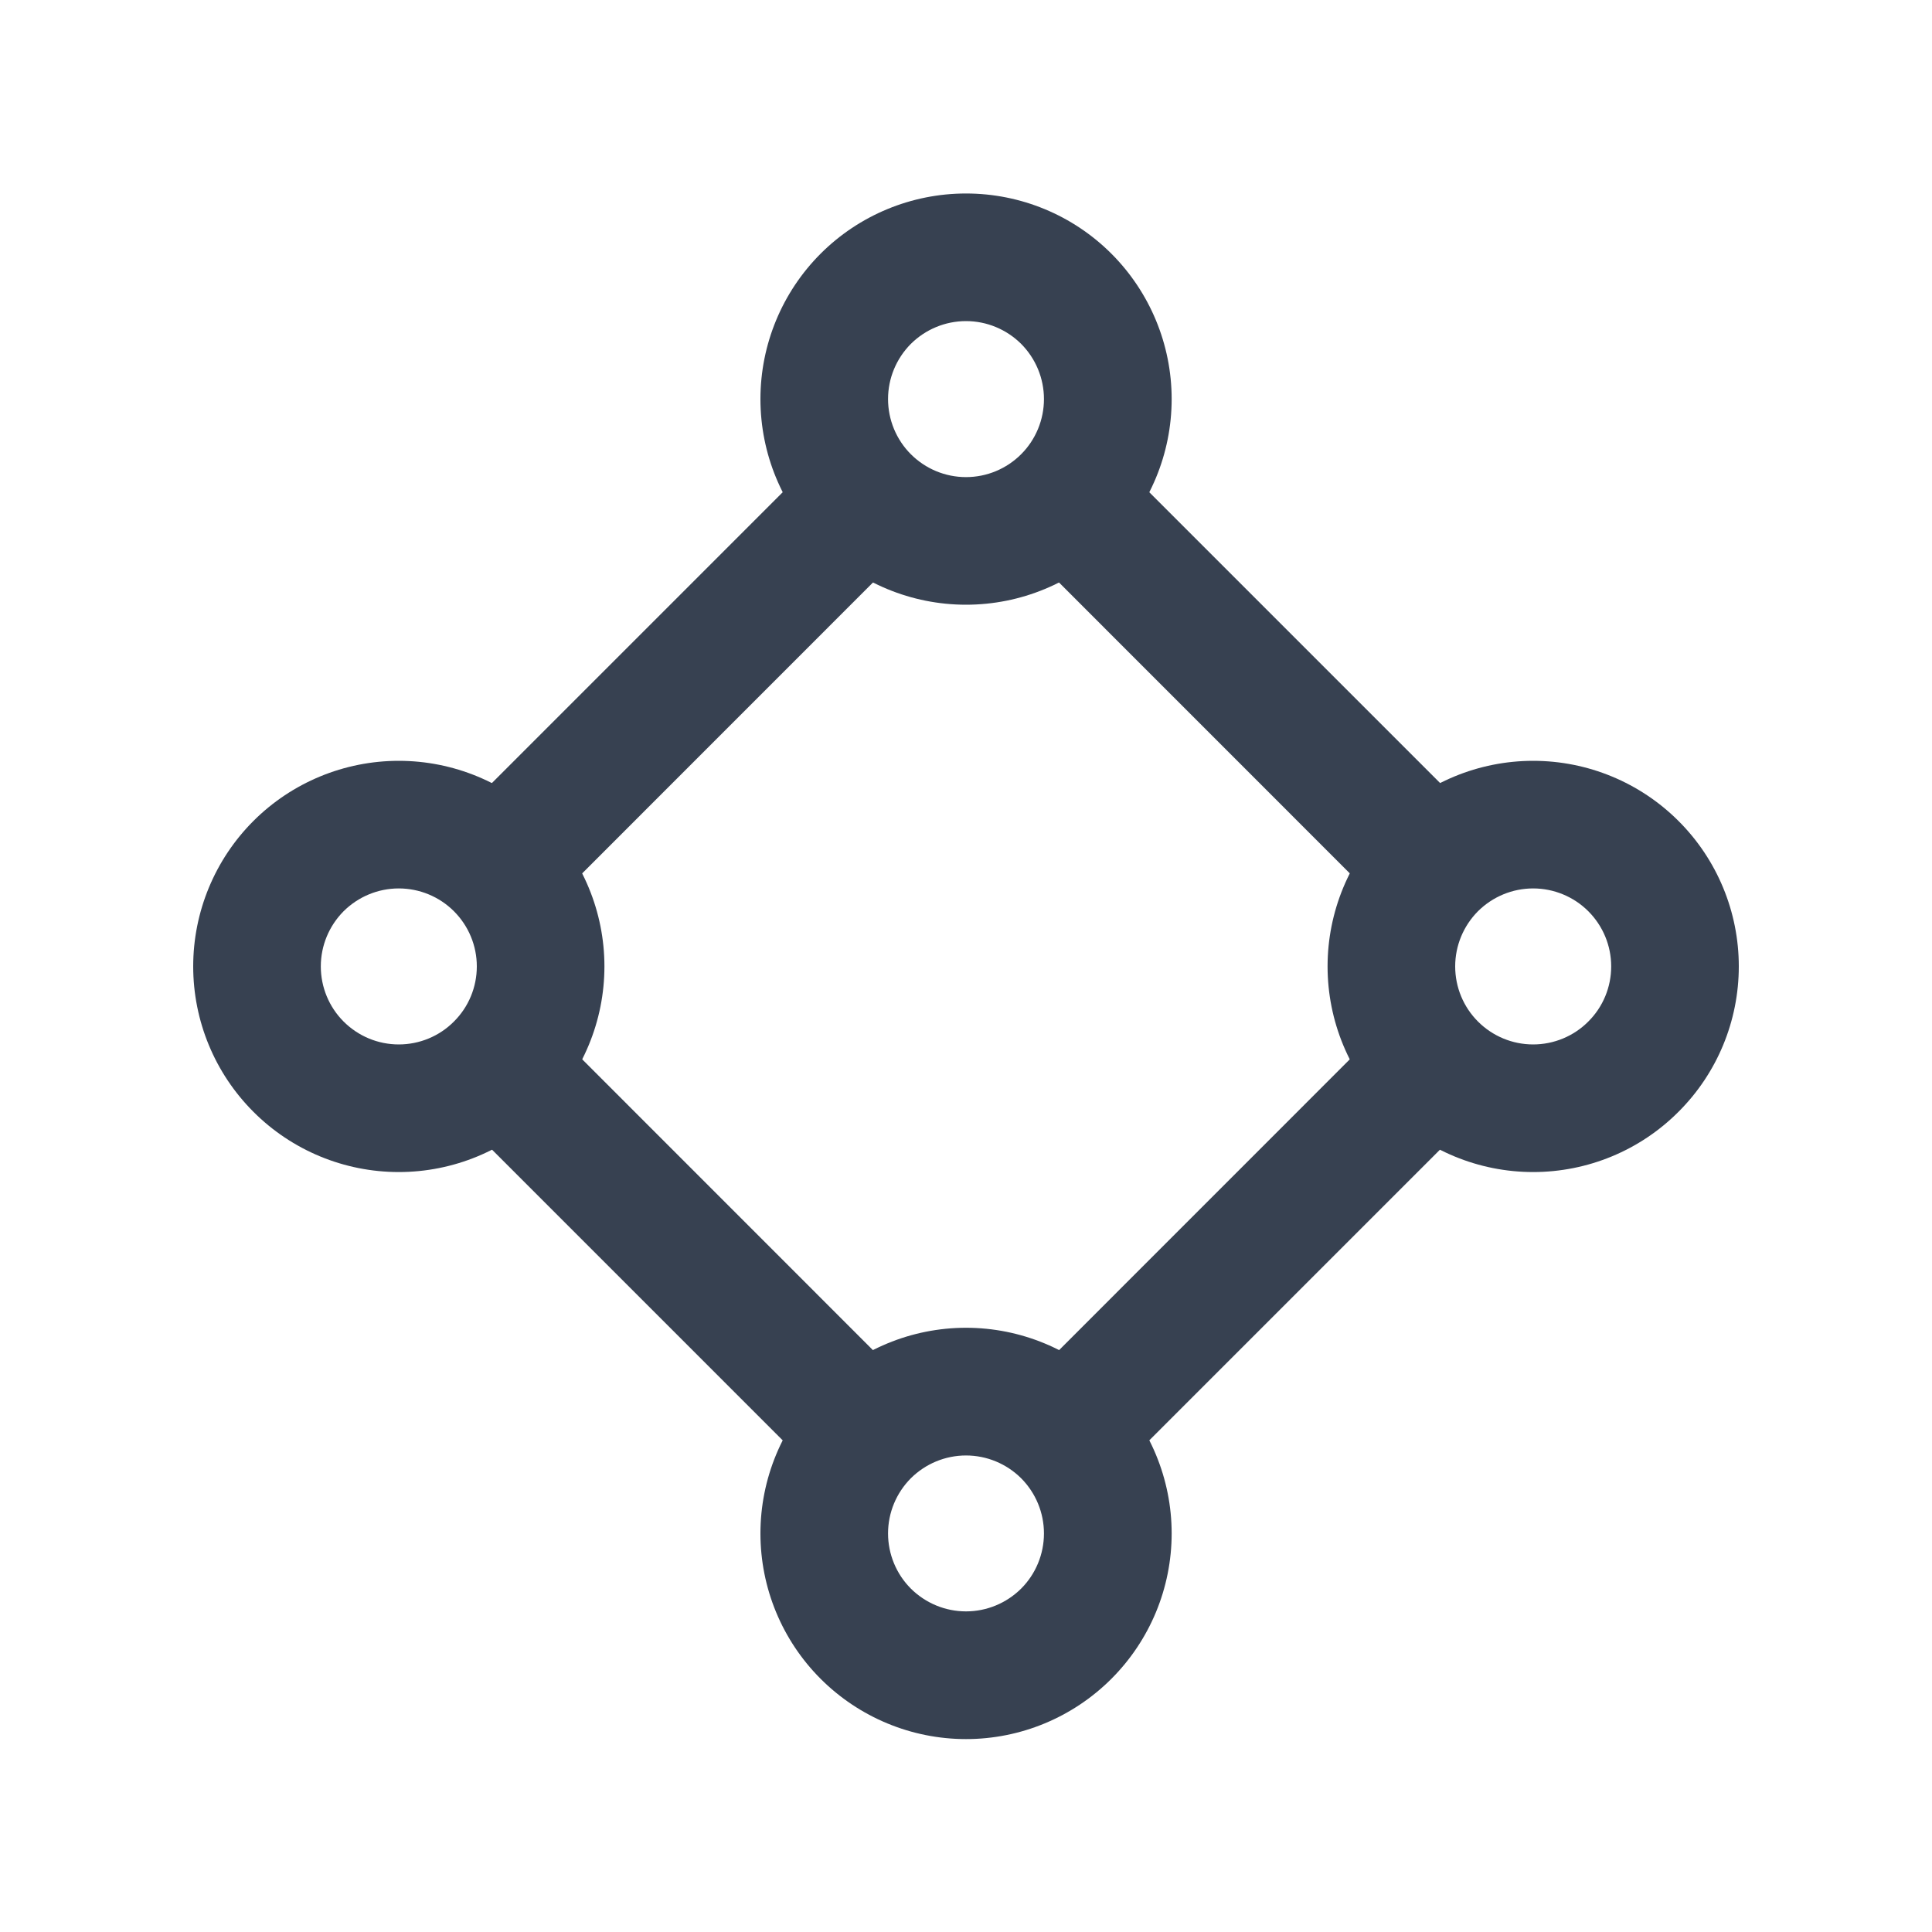
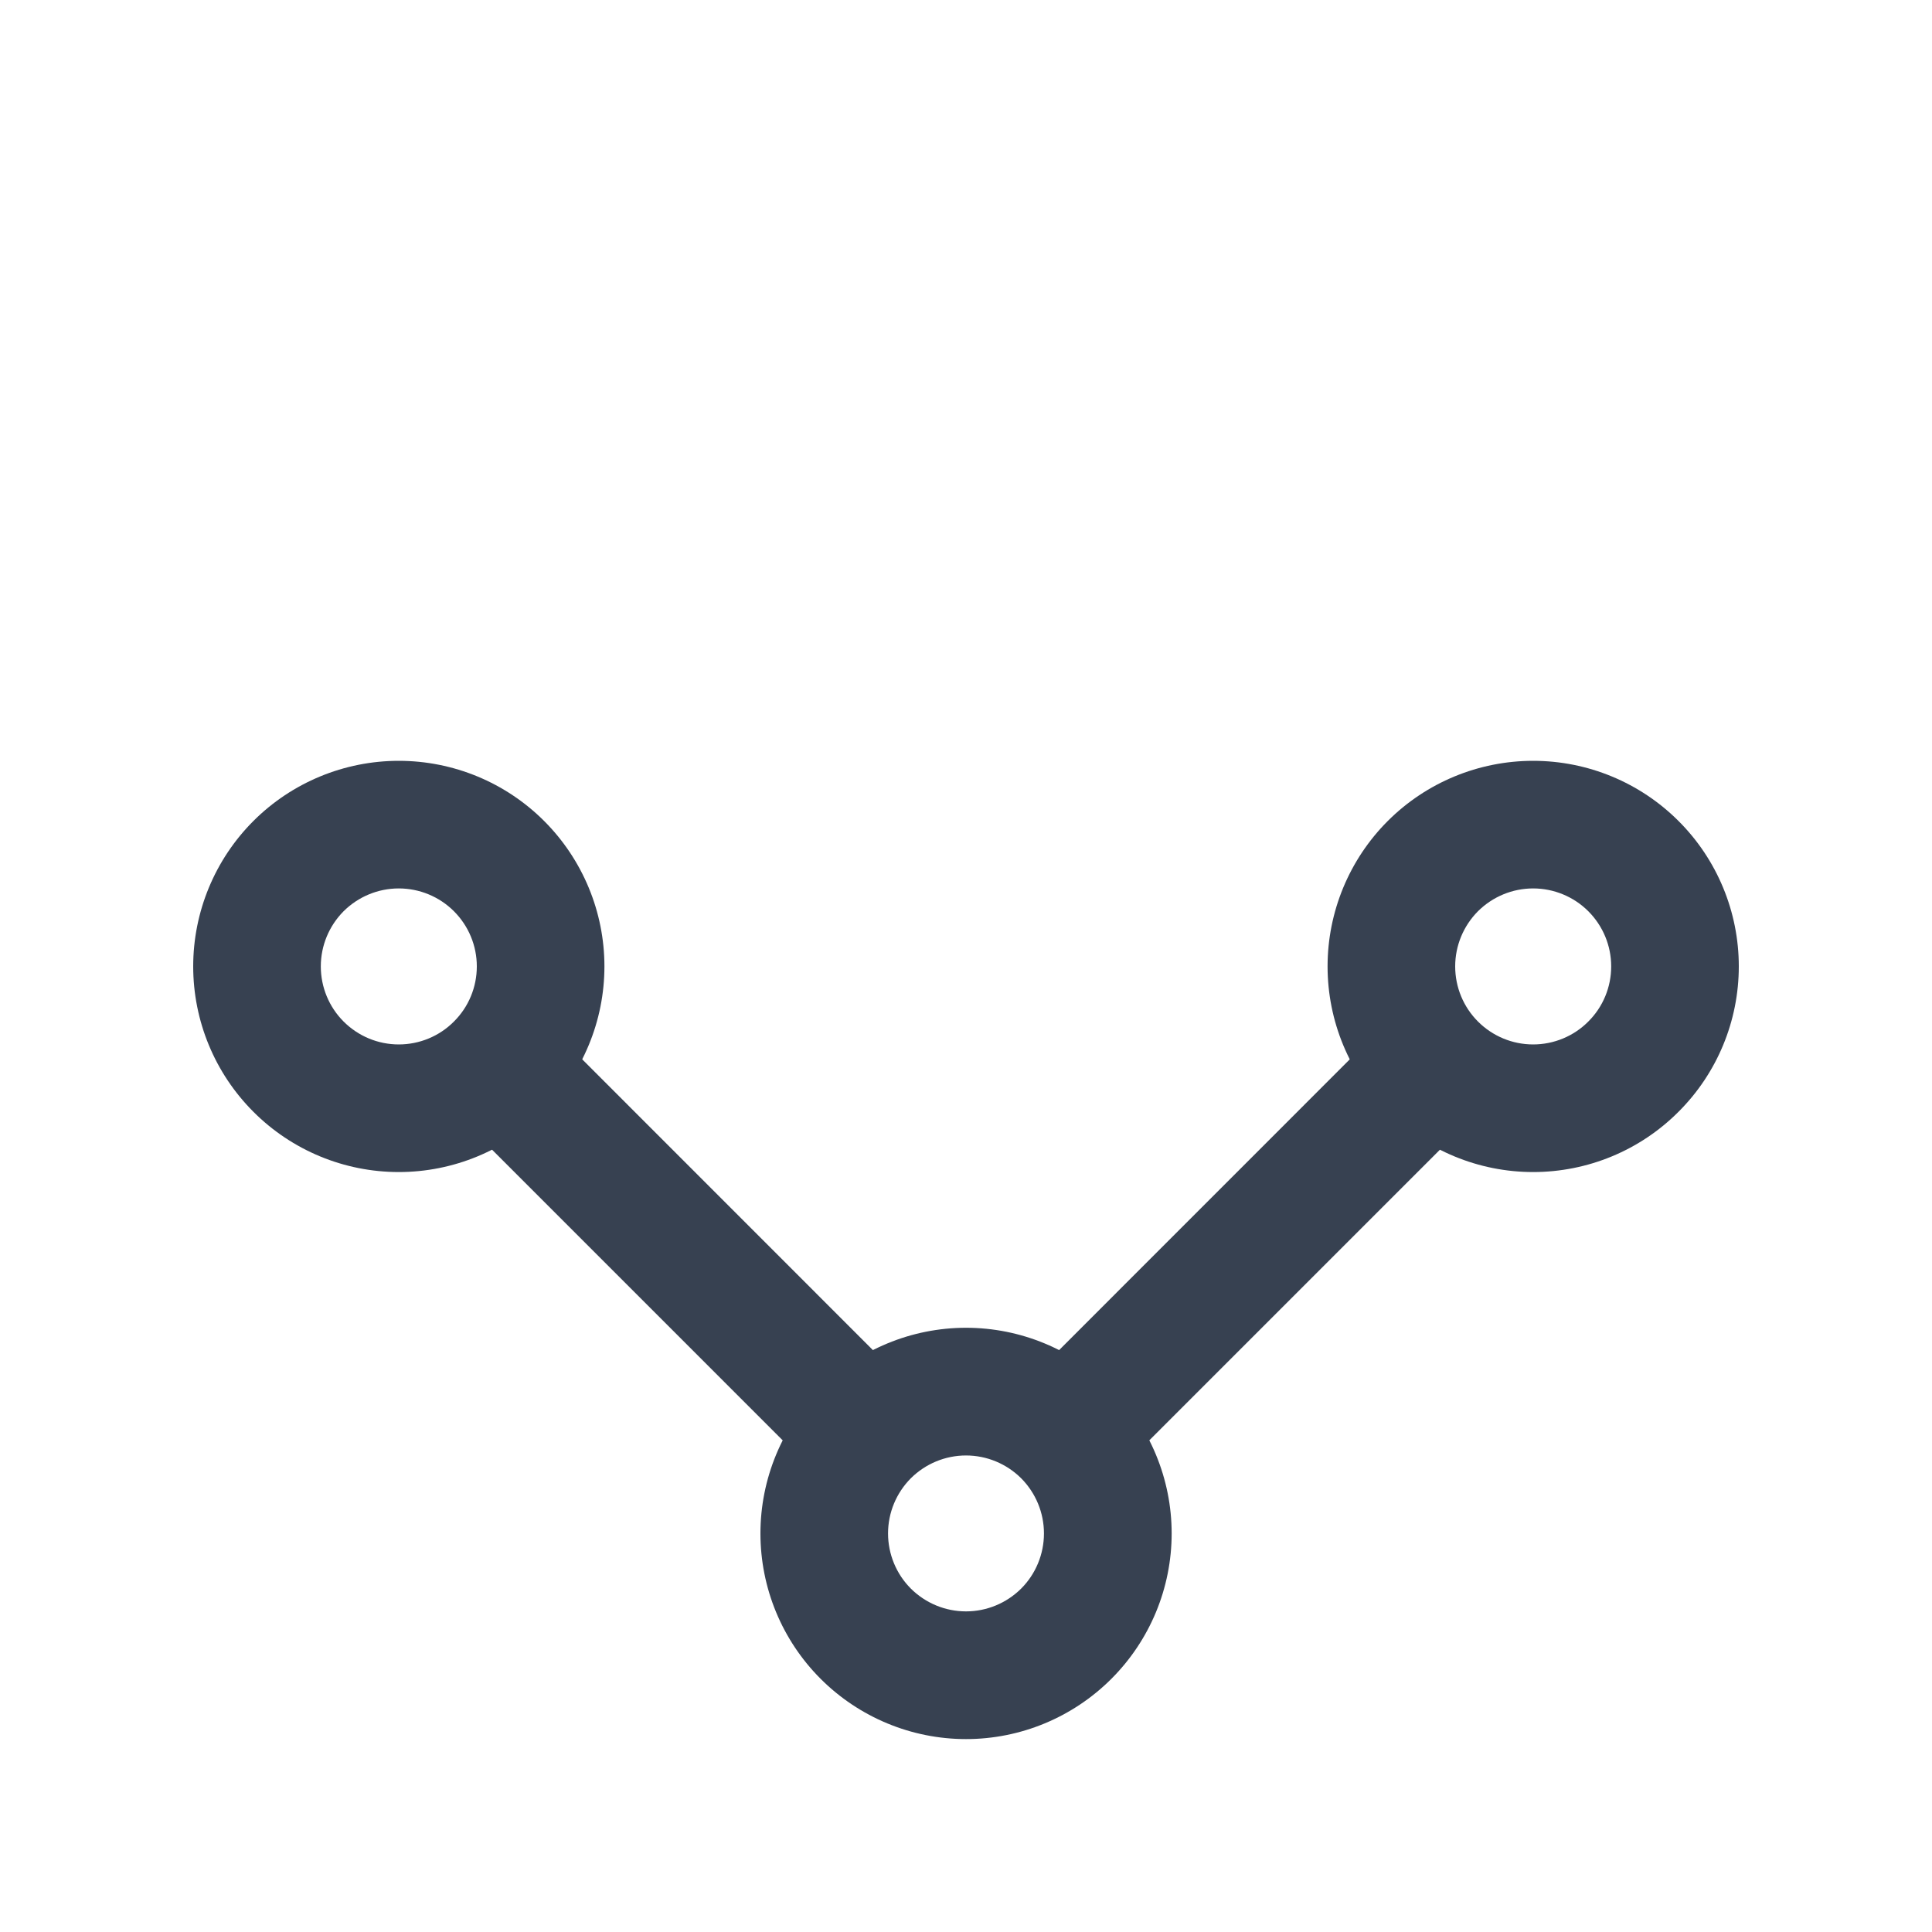
<svg xmlns="http://www.w3.org/2000/svg" width="20" height="20" viewBox="0 0 20 20" fill="none">
  <path fill-rule="evenodd" clip-rule="evenodd" d="M8.495 14.369C8.894 13.97 9.436 13.745 10 13.745C10.565 13.745 11.106 13.97 11.505 14.369C11.904 14.768 12.129 15.31 12.129 15.874C12.129 16.439 11.904 16.98 11.505 17.379C11.106 17.778 10.565 18.003 10 18.003C9.436 18.003 8.894 17.778 8.495 17.379C8.096 16.98 7.872 16.439 7.872 15.874C7.872 15.31 8.096 14.768 8.495 14.369ZM10 15.067C9.786 15.067 9.581 15.152 9.429 15.303C9.278 15.455 9.193 15.66 9.193 15.874C9.193 16.088 9.278 16.294 9.429 16.445C9.581 16.596 9.786 16.681 10 16.681C10.214 16.681 10.419 16.596 10.571 16.445C10.722 16.294 10.807 16.088 10.807 15.874C10.807 15.66 10.722 15.455 10.571 15.303C10.419 15.152 10.214 15.067 10 15.067Z" fill="#374151" />
-   <path fill-rule="evenodd" clip-rule="evenodd" d="M8.495 2.626C8.894 2.227 9.436 2.003 10 2.003C10.565 2.003 11.106 2.227 11.505 2.626C11.904 3.025 12.129 3.567 12.129 4.131C12.129 4.696 11.904 5.237 11.505 5.636C11.106 6.036 10.565 6.26 10 6.26C9.436 6.26 8.894 6.036 8.495 5.636C8.096 5.237 7.872 4.696 7.872 4.131C7.872 3.567 8.096 3.025 8.495 2.626ZM10 3.324C9.786 3.324 9.581 3.409 9.429 3.56C9.278 3.712 9.193 3.917 9.193 4.131C9.193 4.345 9.278 4.551 9.429 4.702C9.581 4.854 9.786 4.939 10 4.939C10.214 4.939 10.419 4.854 10.571 4.702C10.722 4.551 10.807 4.345 10.807 4.131C10.807 3.917 10.722 3.712 10.571 3.56C10.419 3.409 10.214 3.324 10 3.324Z" fill="#374151" />
  <path fill-rule="evenodd" clip-rule="evenodd" d="M2.623 8.499C3.022 8.1 3.564 7.876 4.128 7.876C4.693 7.876 5.234 8.1 5.633 8.499C6.032 8.898 6.257 9.44 6.257 10.004C6.257 10.569 6.032 11.11 5.633 11.509C5.234 11.909 4.693 12.133 4.128 12.133C3.564 12.133 3.022 11.909 2.623 11.509C2.224 11.11 2 10.569 2 10.004C2 9.44 2.224 8.898 2.623 8.499ZM4.128 9.197C3.914 9.197 3.709 9.282 3.557 9.433C3.406 9.585 3.321 9.79 3.321 10.004C3.321 10.219 3.406 10.424 3.557 10.575C3.709 10.727 3.914 10.812 4.128 10.812C4.342 10.812 4.548 10.727 4.699 10.575C4.851 10.424 4.936 10.219 4.936 10.004C4.936 9.79 4.851 9.585 4.699 9.433C4.548 9.282 4.342 9.197 4.128 9.197Z" fill="#374151" />
  <path fill-rule="evenodd" clip-rule="evenodd" d="M14.366 8.499C14.765 8.1 15.307 7.876 15.871 7.876C16.436 7.876 16.977 8.1 17.376 8.499C17.776 8.898 18 9.44 18 10.004C18 10.569 17.776 11.11 17.376 11.509C16.977 11.909 16.436 12.133 15.871 12.133C15.307 12.133 14.765 11.909 14.366 11.509C13.967 11.11 13.743 10.569 13.743 10.004C13.743 9.44 13.967 8.898 14.366 8.499ZM15.871 9.197C15.657 9.197 15.452 9.282 15.3 9.433C15.149 9.585 15.064 9.79 15.064 10.004C15.064 10.219 15.149 10.424 15.3 10.575C15.452 10.727 15.657 10.812 15.871 10.812C16.085 10.812 16.291 10.727 16.442 10.575C16.594 10.424 16.679 10.219 16.679 10.004C16.679 9.79 16.594 9.585 16.442 9.433C16.291 9.282 16.085 9.197 15.871 9.197Z" fill="#374151" />
-   <path fill-rule="evenodd" clip-rule="evenodd" d="M10.634 4.766C10.892 4.508 11.31 4.508 11.568 4.766L15.238 8.436C15.495 8.694 15.495 9.113 15.238 9.371C14.98 9.629 14.561 9.629 14.303 9.371L10.634 5.701C10.376 5.443 10.376 5.024 10.634 4.766Z" fill="#374151" />
  <path fill-rule="evenodd" clip-rule="evenodd" d="M4.762 10.636C5.02 10.378 5.439 10.378 5.697 10.636L9.366 14.306C9.624 14.564 9.624 14.982 9.366 15.24C9.108 15.498 8.69 15.498 8.432 15.24L4.762 11.57C4.504 11.312 4.504 10.894 4.762 10.636Z" fill="#374151" />
  <path fill-rule="evenodd" clip-rule="evenodd" d="M15.238 10.636C15.495 10.894 15.495 11.312 15.238 11.57L11.568 15.24C11.31 15.498 10.892 15.498 10.634 15.24C10.376 14.982 10.376 14.564 10.634 14.306L14.303 10.636C14.561 10.378 14.98 10.378 15.238 10.636Z" fill="#374151" />
-   <path fill-rule="evenodd" clip-rule="evenodd" d="M9.366 4.766C9.624 5.024 9.624 5.443 9.366 5.701L5.697 9.371C5.439 9.629 5.02 9.629 4.762 9.371C4.504 9.113 4.504 8.694 4.762 8.436L8.432 4.766C8.69 4.508 9.108 4.508 9.366 4.766Z" fill="#374151" />
</svg>